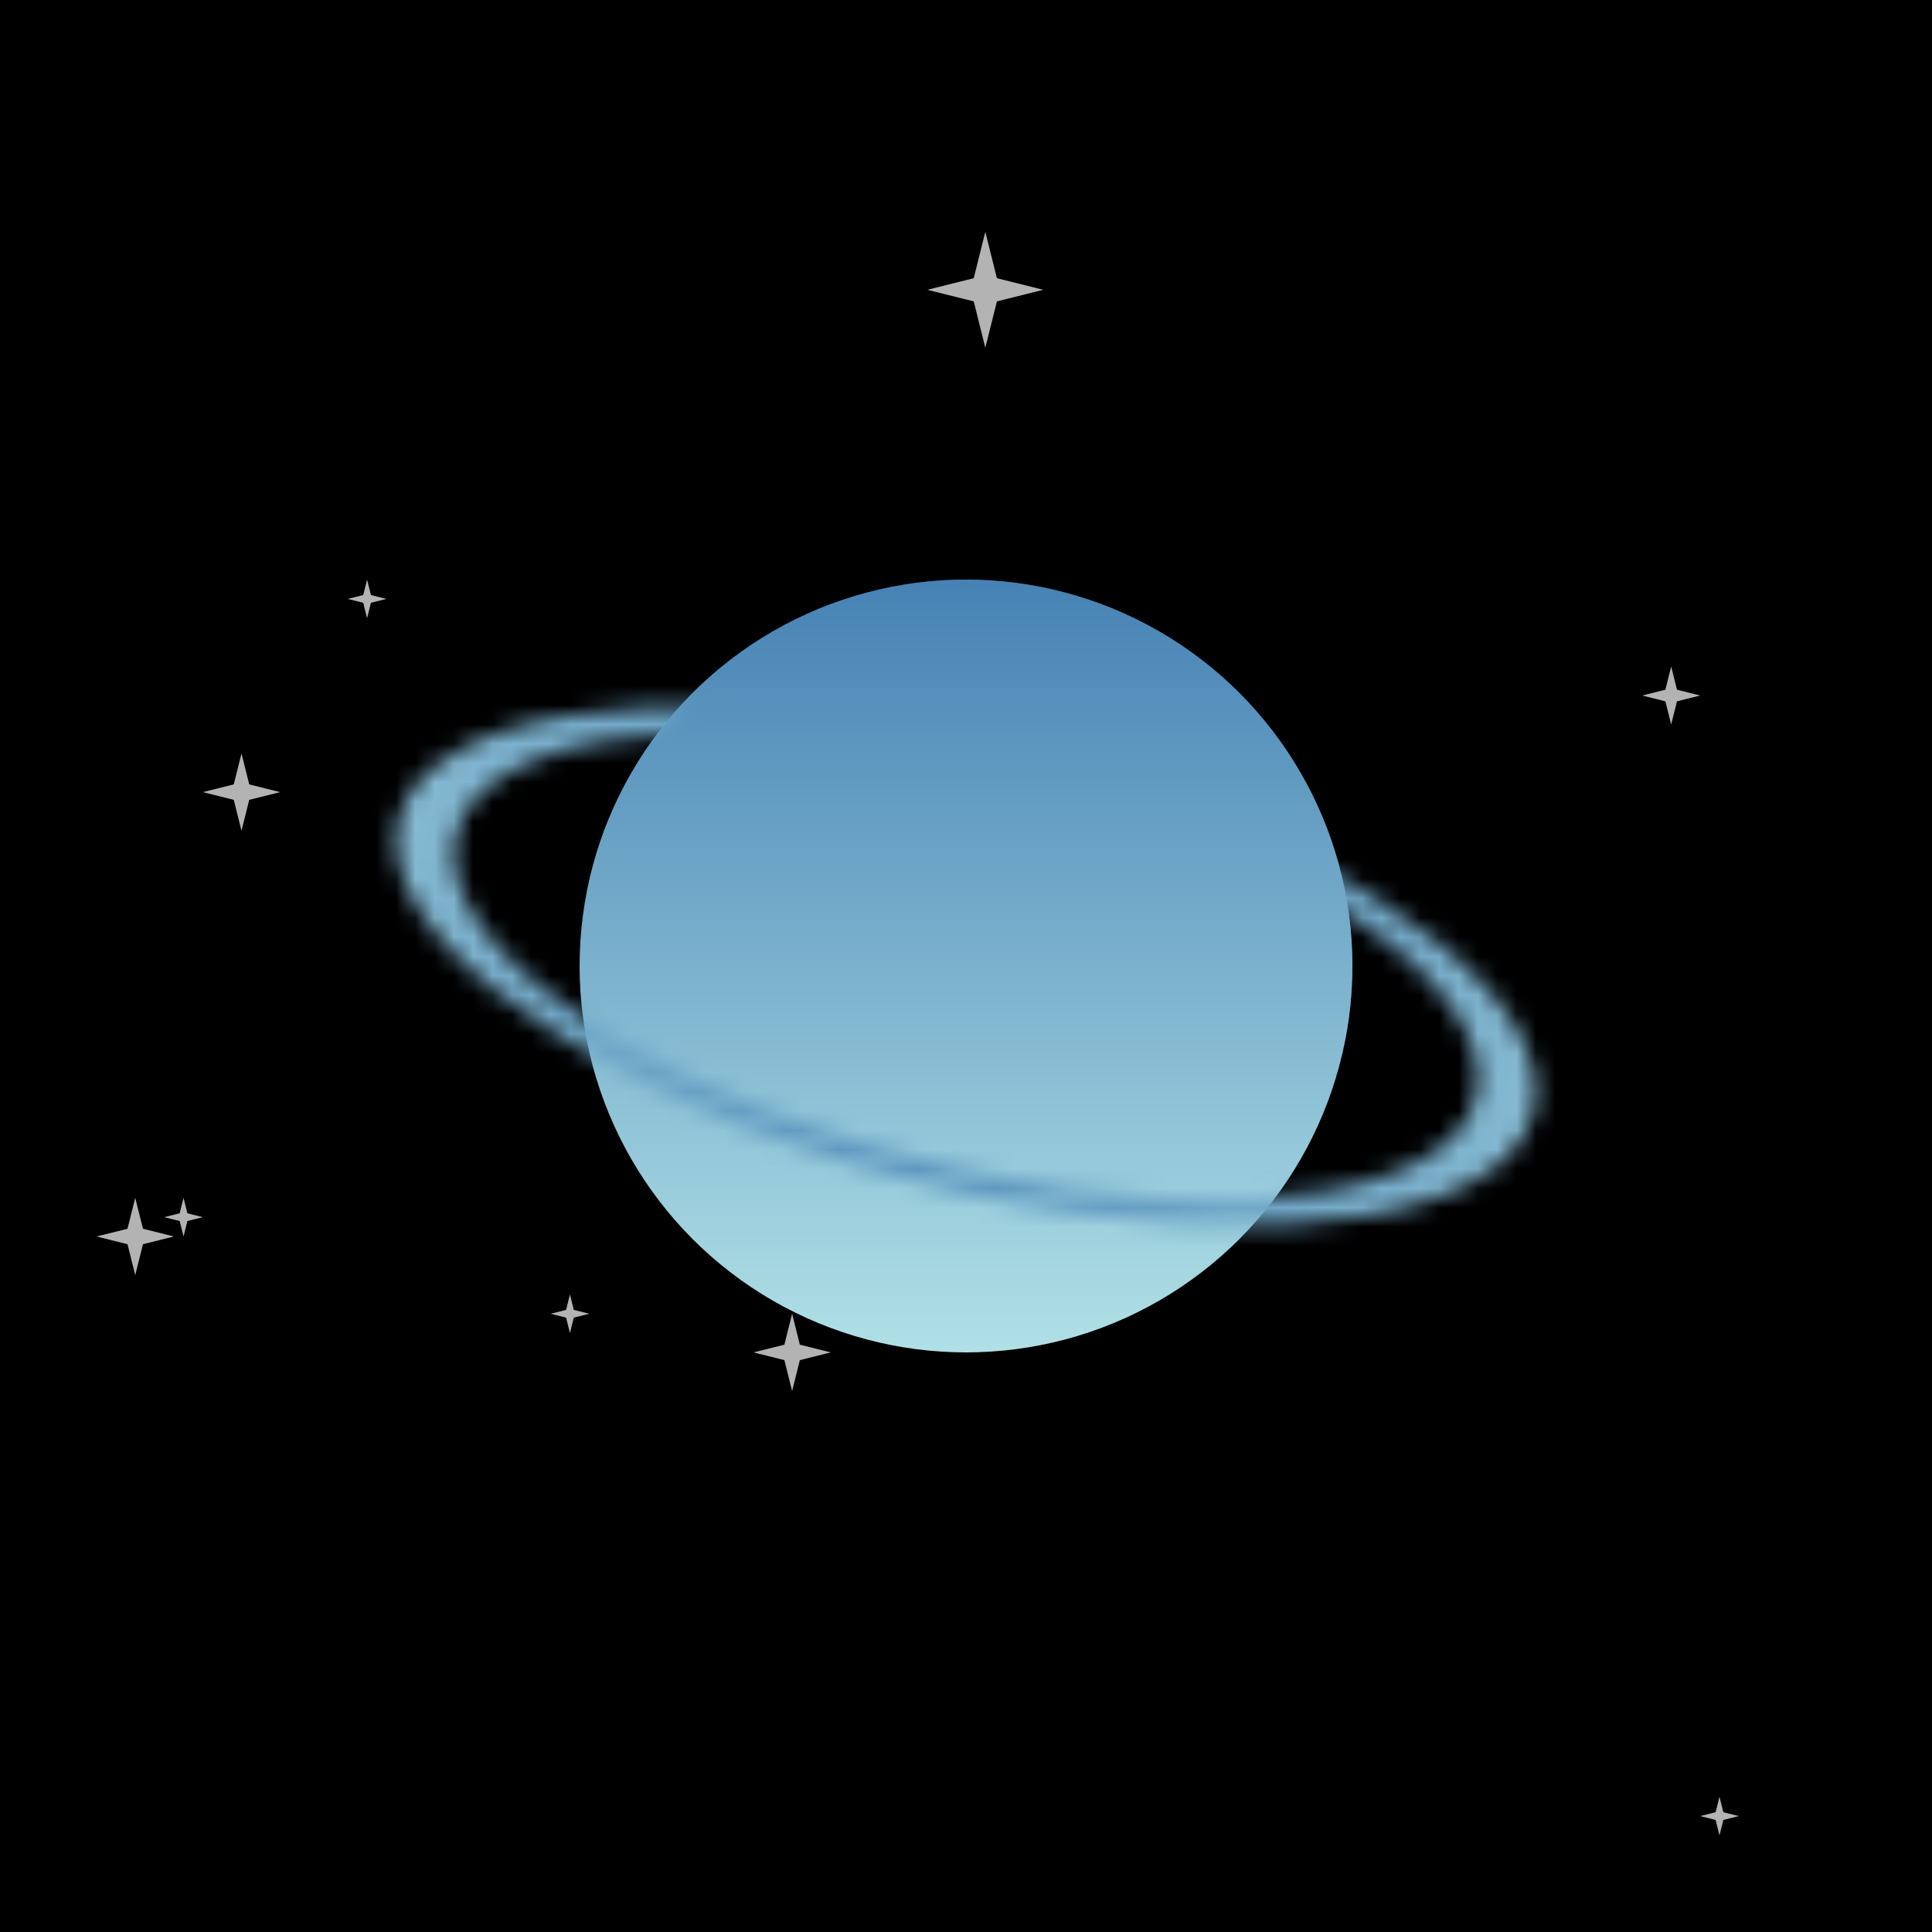
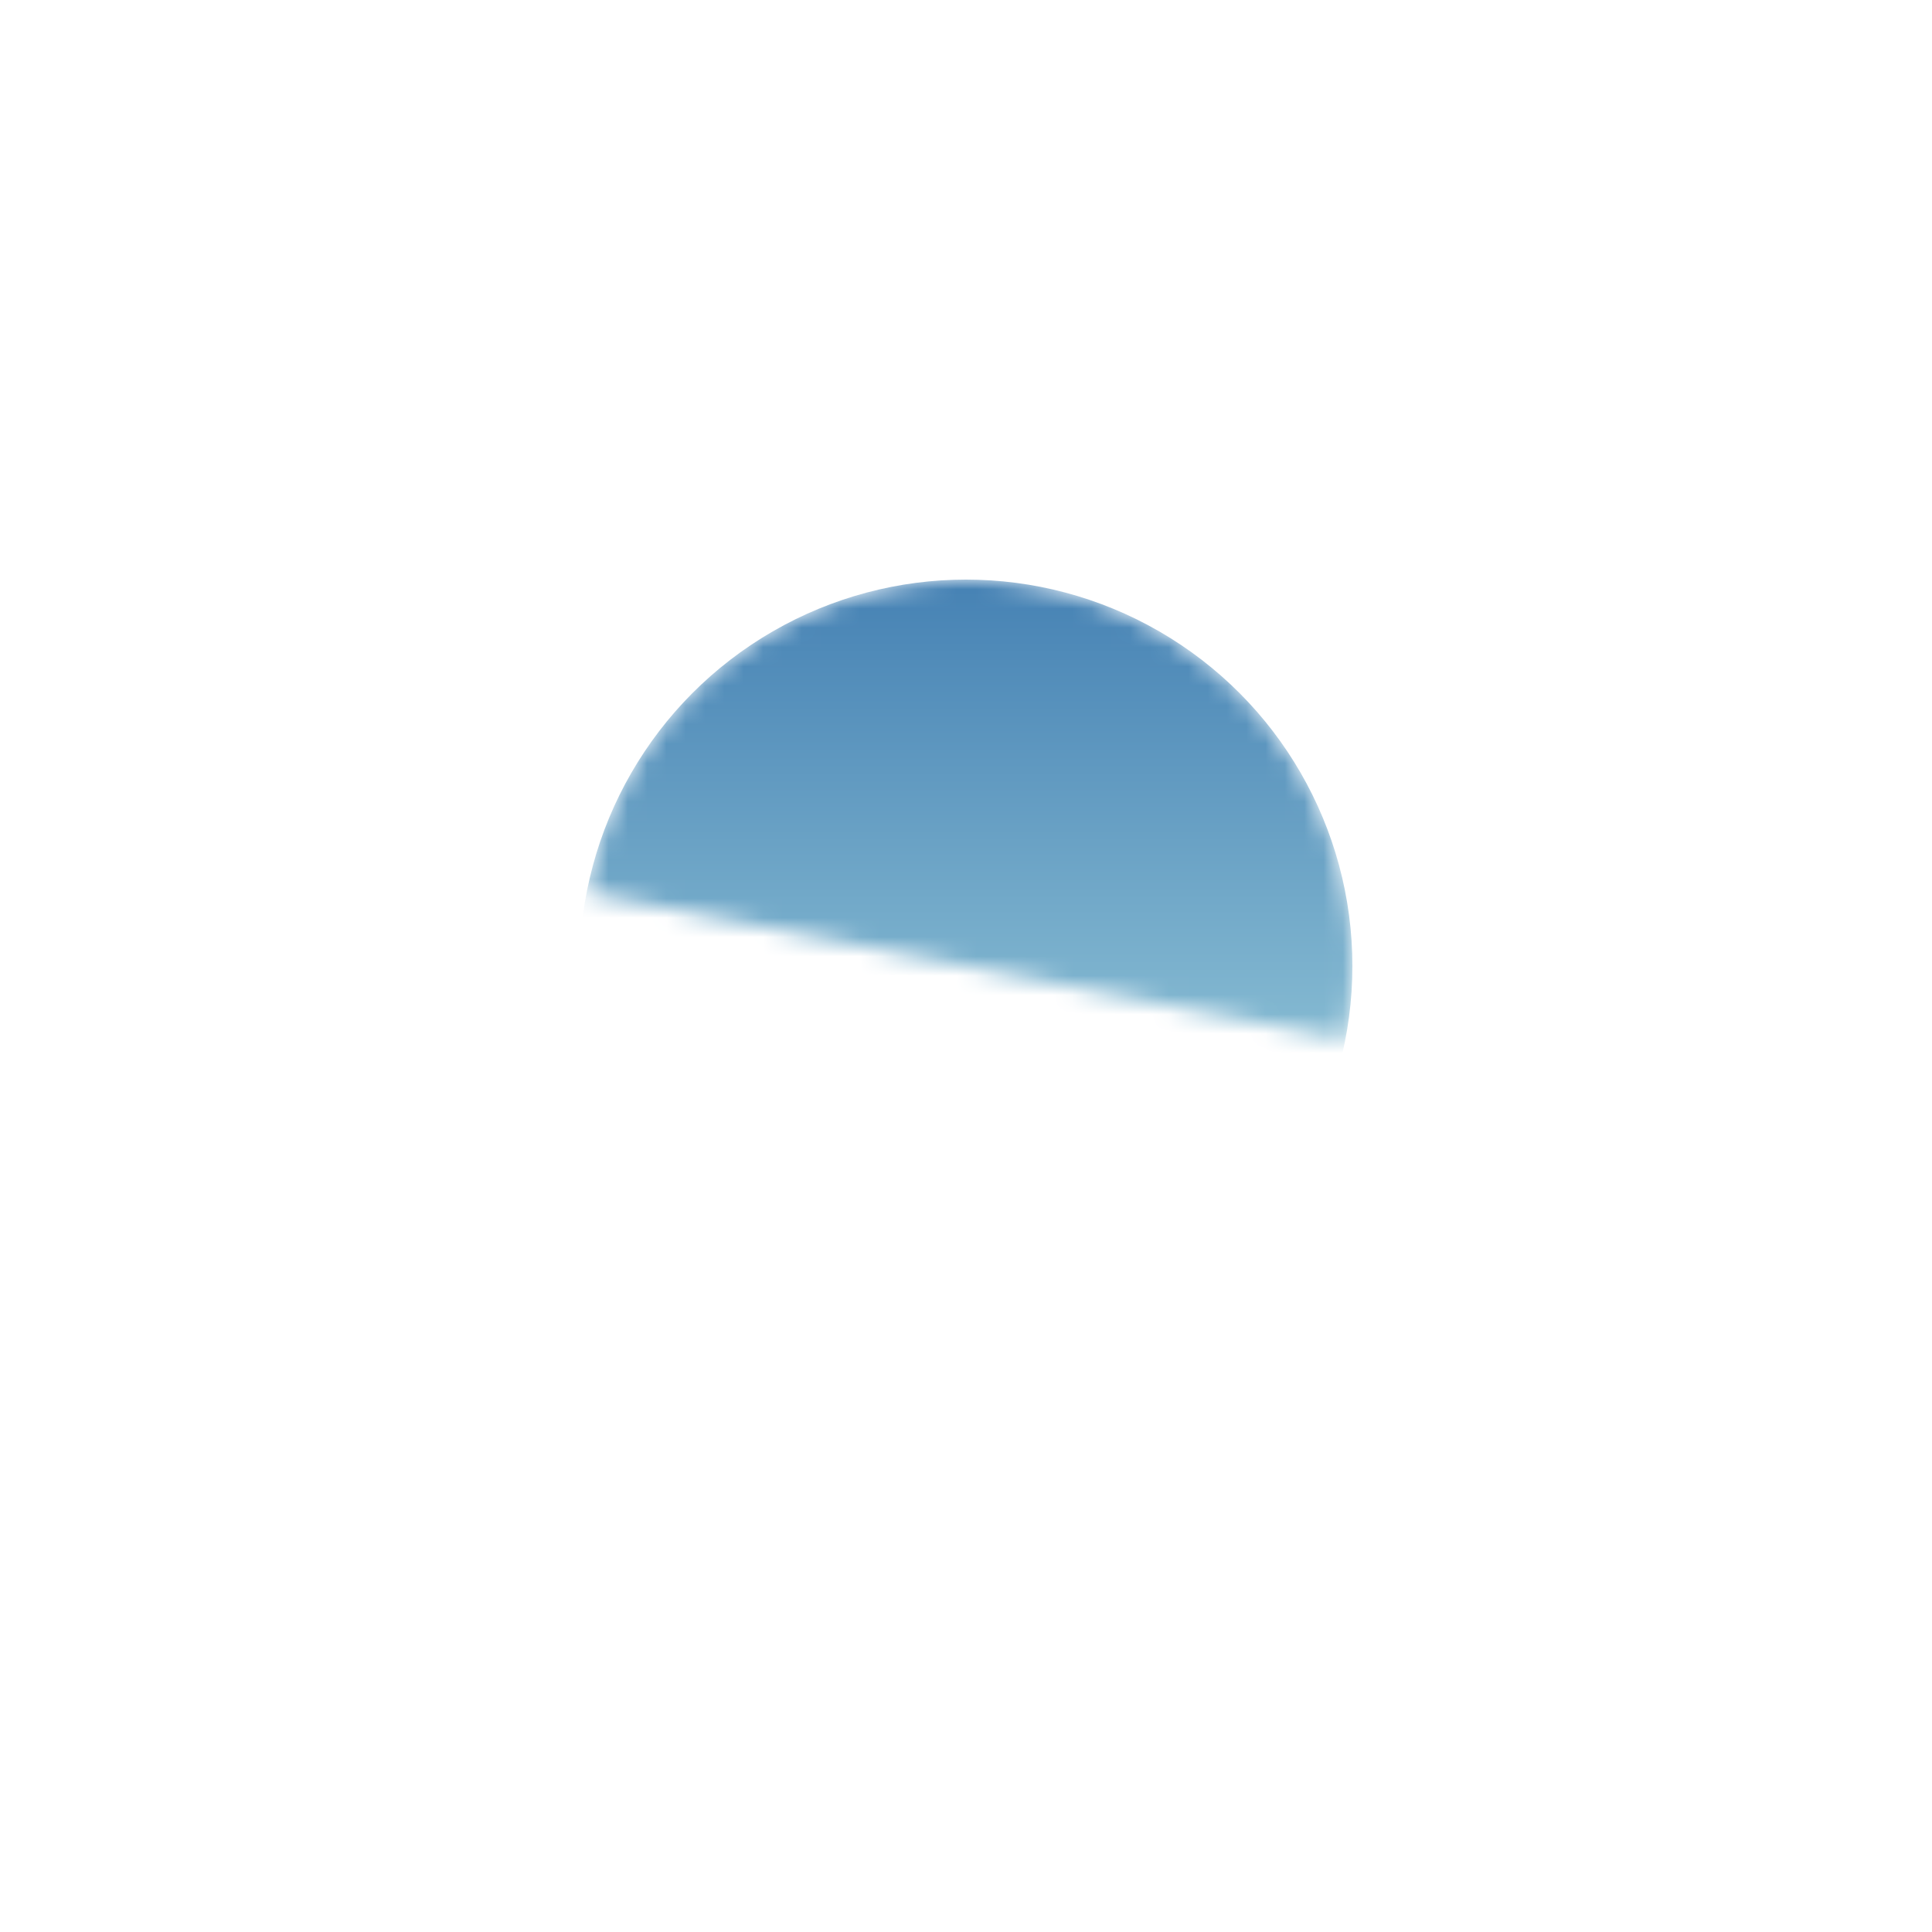
<svg xmlns="http://www.w3.org/2000/svg" viewBox="0 0 100 100" width="512" height="512">
  <defs>
    <filter id="filter">
      <feTurbulence type="turbulence" seed="22" baseFrequency="0.002" numOctaves="2" result="turbulence" />
    </filter>
    <linearGradient id="bg" gradientTransform="rotate(45)">
      <stop stop-color="rgb(222,237,230)" offset="0%" />
      <stop stop-color="rgb(216,191,216)" offset="100%" />
    </linearGradient>
    <linearGradient id="planet" gradientTransform="rotate(90)">
      <stop stop-color="rgb(70,130,180)" offset="0%" />
      <stop stop-color="rgb(176,224,230)" offset="100%" />
    </linearGradient>
    <radialGradient id="ring" gradientTransform="rotate(0)">
      <stop stop-color="rgb(70,130,180)" offset="0%" />
      <stop stop-color="rgb(176,224,230)" offset="100%" />
    </radialGradient>
    <mask id="overlap">
      <path d="M30,50a20,20,0 0,1 40,0z" fill="white" transform="rotate(11 50 50)" />
    </mask>
    <mask id="rings">
      <g transform="matrix(1 0.22 0 .4 0 19)" fill="none" stroke="white">
-         <circle cx="50" cy="50" r="28" stroke-width="3" />
-       </g>
+         </g>
    </mask>
    <symbol id="star" viewBox="0 0 10 10" width="10" height="10">
      <polygon points="0,5 4,6 5,10 6,6 10,5 6,4 5,0 4,4" fill="#fff" opacity=".7" />
    </symbol>
  </defs>
-   <rect fill="url('#bg')" width="100" height="100" />
-   <rect filter="url('#filter')" width="100" height="100" />
  <use href="#star" x="18" y="30" width="2" height="2" />
  <use href="#star" x="39" y="68" width="4" height="4" />
  <use href="#star" x="48" y="12" width="6" height="6" />
  <use href="#star" x="28" y="67" width="3" height="2" />
  <use href="#star" x="10" y="39" width="5" height="4" />
  <use href="#star" x="88" y="91" width="2" height="6" />
  <use href="#star" x="50" y="51" width="4" height="2" />
  <use href="#star" x="4" y="62" width="6" height="4" />
  <use href="#star" x="85" y="33" width="3" height="6" />
  <use href="#star" x="7" y="62" width="5" height="2" />
-   <circle cx="50" cy="50" r="20" fill="url('#planet')" />
-   <rect fill="url('#ring')" width="100" height="100" mask="url('#rings')" />
  <circle cx="50" cy="50" r="20" fill="url('#planet')" mask="url('#overlap')" />
</svg>